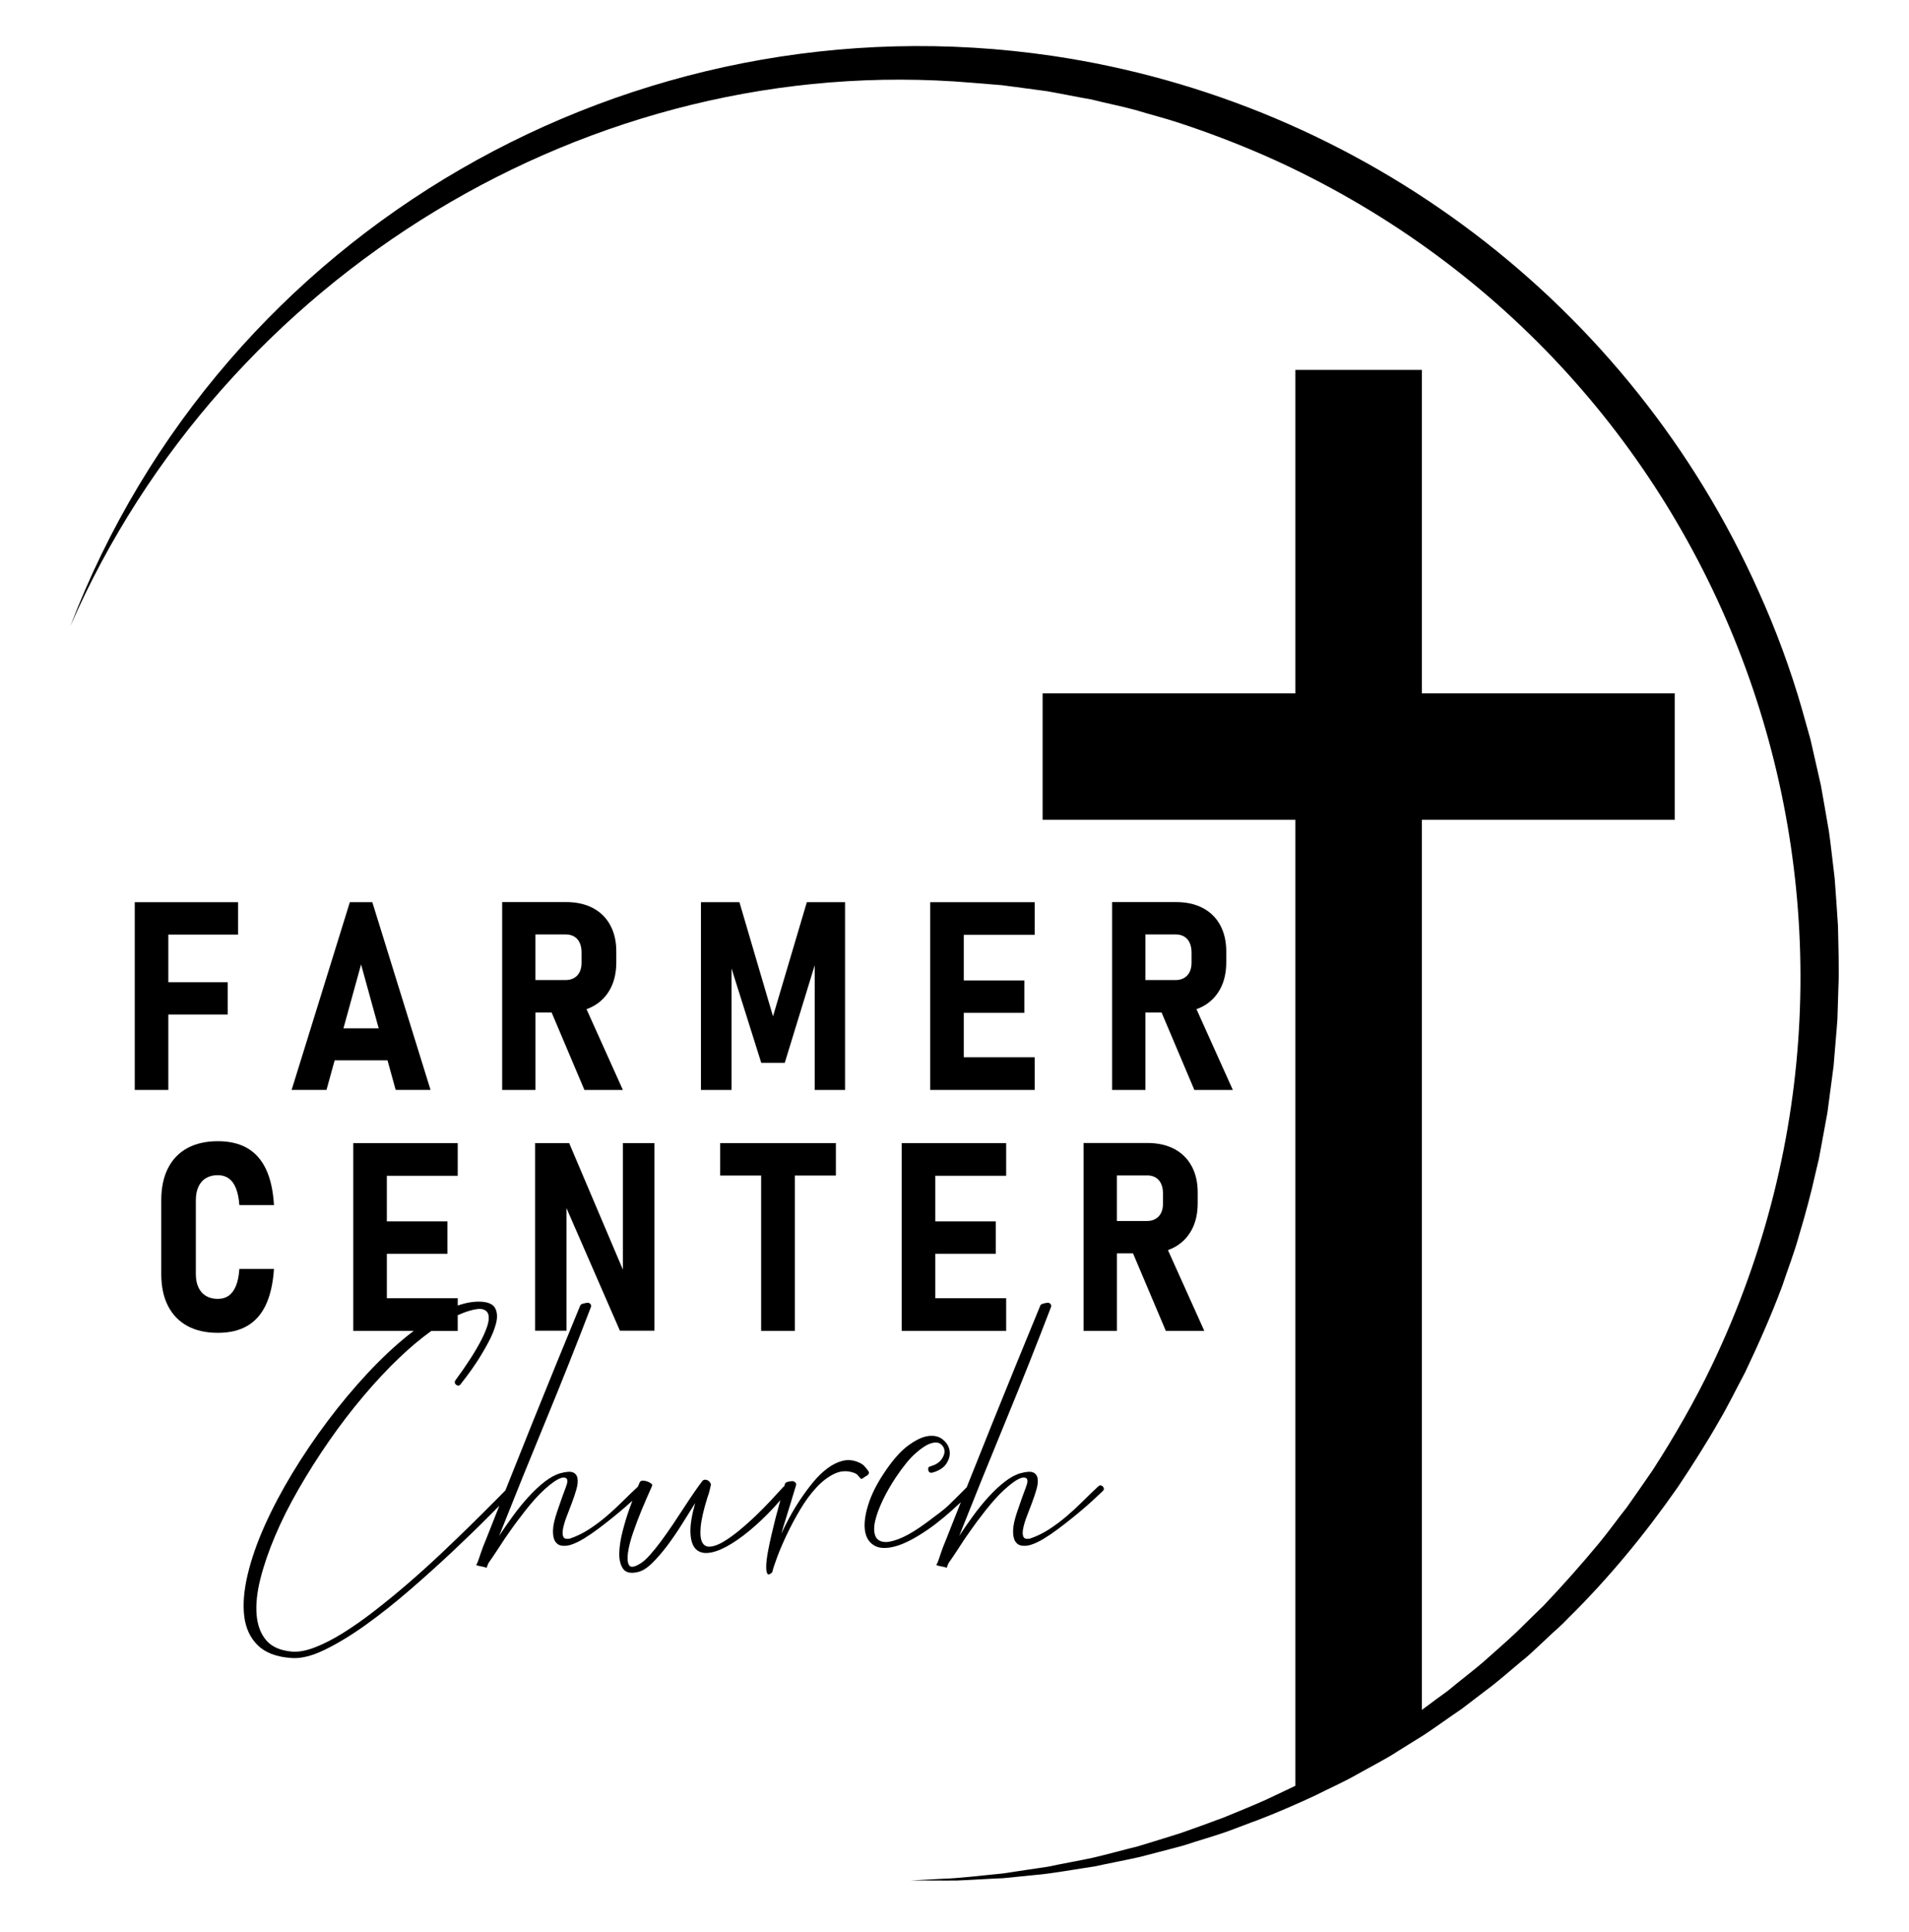
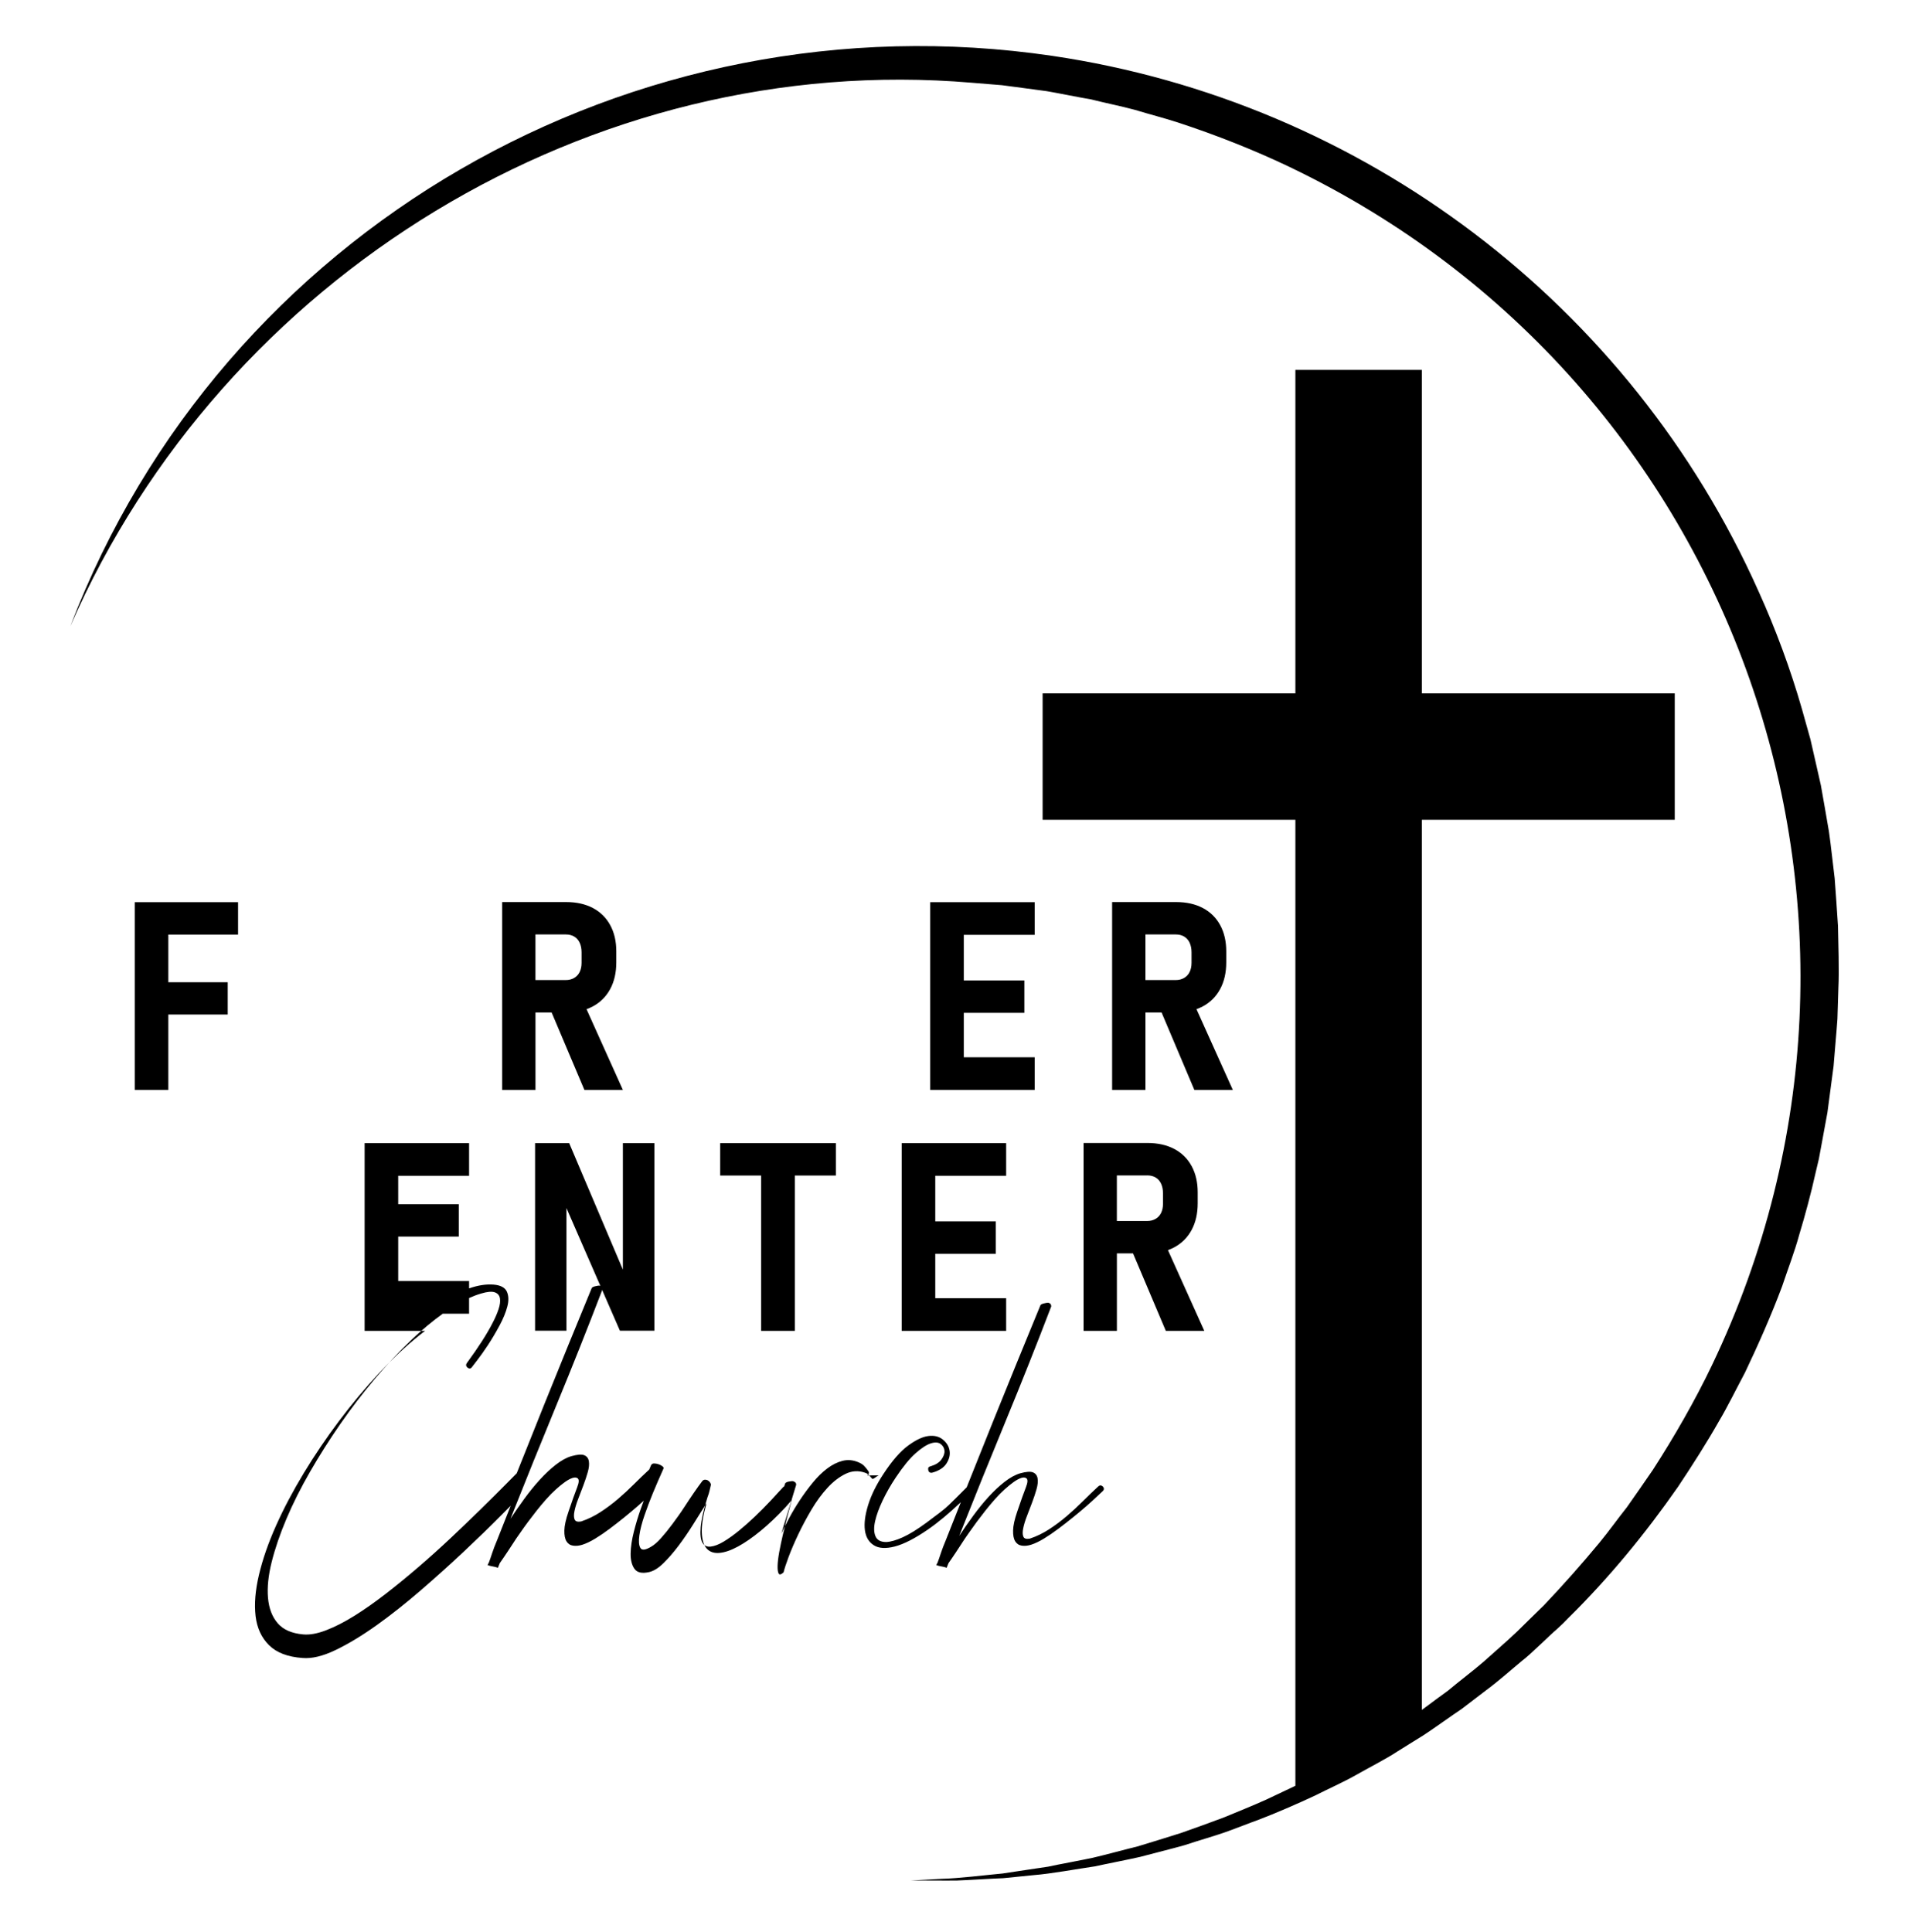
<svg xmlns="http://www.w3.org/2000/svg" version="1.1" id="Layer_1" x="0px" y="0px" width="577px" height="584px" viewBox="17.5 112.5 577 584" enable-background="new 17.5 112.5 577 584" xml:space="preserve">
  <polygon points="89.454,394.969 89.454,385.171 68.38,385.171 62.328,385.171 58.231,385.171 58.231,441.923 68.38,441.923   68.38,419.126 86.332,419.126 86.332,409.373 68.38,409.373 68.38,394.969 " />
-   <path d="M118.637,432.98h15.991l2.465,8.937h10.54l-17.601-56.746h-6.788l-17.601,56.746h10.54l2.465-8.937H118.637z   M126.634,403.984l5.326,19.317h-10.653L126.634,403.984z" />
  <path d="M201.943,411.419c1.225-2.278,1.836-4.964,1.836-8.058v-3.315c0-3.043-0.611-5.689-1.836-7.938  c-1.224-2.25-2.975-3.973-5.247-5.174c-2.278-1.196-4.964-1.797-8.059-1.797h-19.356v56.786h10.069v-23.415h4.879l9.911,23.415  h11.628l-10.987-24.406c0.662-0.238,1.303-0.521,1.909-0.845c2.278-1.224,4.023-2.975,5.247-5.247L201.943,411.419z   M179.344,394.929h9.175c0.985,0,1.841,0.216,2.556,0.646c0.714,0.431,1.264,1.054,1.638,1.875c0.374,0.822,0.566,1.774,0.566,2.868  v3.201c0,1.043-0.188,1.949-0.566,2.731c-0.374,0.782-0.93,1.383-1.661,1.813c-0.73,0.431-1.575,0.646-2.538,0.646h-9.175v-13.775  L179.344,394.929z" />
-   <polygon points="272.918,385.171 261.37,385.171 251.141,419.676 240.992,385.171 229.364,385.171 229.364,441.923 238.612,441.923   238.612,405.22 247.589,433.723 254.694,433.723 263.75,404.233 263.75,441.923 272.918,441.923 " />
  <polygon points="330.236,395.048 330.236,385.171 308.811,385.171 302.719,385.171 298.662,385.171 298.662,441.923   302.719,441.923 308.811,441.923 330.236,441.923 330.236,432.046 308.811,432.046 308.811,418.621 327.114,418.621   327.114,408.823 308.811,408.823 308.811,395.048 " />
  <path d="M386.302,411.419c1.224-2.278,1.836-4.964,1.836-8.058v-3.315c0-3.043-0.612-5.689-1.836-7.938  c-1.224-2.25-2.975-3.973-5.247-5.174c-2.278-1.196-4.964-1.797-8.059-1.797H353.64v56.786h10.069v-23.415h4.879l9.911,23.415  h11.628l-10.987-24.406c0.662-0.238,1.303-0.521,1.909-0.845c2.278-1.224,4.023-2.975,5.247-5.247L386.302,411.419z M363.71,394.929  h9.174c0.986,0,1.842,0.216,2.556,0.646c0.715,0.431,1.264,1.054,1.638,1.875c0.374,0.822,0.567,1.774,0.567,2.868v3.201  c0,1.043-0.188,1.949-0.567,2.731c-0.374,0.782-0.929,1.383-1.66,1.813c-0.73,0.431-1.575,0.646-2.538,0.646h-9.175v-13.775  L363.71,394.929z" />
-   <path d="M97.864,506.84c1.343-2.851,2.153-6.46,2.442-10.829H89.845c-0.131,2.058-0.471,3.752-1.015,5.095s-1.274,2.335-2.188,2.986  c-0.912,0.651-2.017,0.975-3.314,0.975c-1.383,0-2.562-0.295-3.554-0.879c-0.985-0.583-1.751-1.438-2.283-2.556  c-0.533-1.116-0.799-2.481-0.799-4.097v-22.287c0-1.586,0.266-2.952,0.799-4.097c0.532-1.145,1.292-2.012,2.283-2.596  c0.992-0.583,2.171-0.878,3.554-0.878c1.274,0,2.374,0.323,3.298,0.975s1.654,1.649,2.188,2.986  c0.532,1.337,0.878,3.037,1.037,5.095h10.46c-0.261-4.375-1.06-7.979-2.402-10.829c-1.343-2.851-3.219-4.976-5.639-6.381  c-2.419-1.405-5.4-2.108-8.937-2.108c-3.535,0-6.663,0.697-9.208,2.086c-2.55,1.394-4.505,3.422-5.854,6.092  c-1.354,2.669-2.028,5.888-2.028,9.661v22.287c0,3.774,0.674,6.987,2.028,9.639c1.354,2.652,3.304,4.676,5.854,6.069  s5.621,2.085,9.208,2.085c3.588,0,6.512-0.702,8.92-2.107s4.278-3.53,5.621-6.381L97.864,506.84z" />
  <polygon points="179.225,457.993 179.225,514.699 188.712,514.699 188.712,477.623 204.873,514.699 215.288,514.699   215.288,457.993 205.768,457.993 205.768,496.232 189.533,457.993 " />
  <polygon points="257.737,514.739 257.737,467.791 270.147,467.791 270.147,457.993 235.178,457.993 235.178,467.791   247.554,467.791 247.554,514.739 " />
  <polygon points="290.037,457.993 290.037,514.739 294.094,514.739 300.186,514.739 321.612,514.739 321.612,504.868   300.186,504.868 300.186,491.438 318.49,491.438 318.49,481.646 300.186,481.646 300.186,467.864 321.612,467.864 321.612,457.993   300.186,457.993 294.094,457.993 " />
  <path d="M345.015,457.954v56.785h10.069v-23.415h4.879l9.911,23.415h11.628l-10.987-24.406c0.663-0.238,1.303-0.521,1.909-0.845  c2.278-1.224,4.023-2.975,5.248-5.247c1.224-2.278,1.836-4.964,1.836-8.058v-3.315c0-3.043-0.612-5.689-1.836-7.938  c-1.225-2.25-2.976-3.973-5.248-5.174c-2.277-1.196-4.964-1.797-8.058-1.797H345.01L345.015,457.954z M364.254,467.751  c0.986,0,1.842,0.216,2.556,0.646s1.264,1.054,1.638,1.876c0.374,0.821,0.566,1.773,0.566,2.867v3.201  c0,1.043-0.187,1.949-0.566,2.731c-0.374,0.782-0.93,1.383-1.66,1.813c-0.731,0.431-1.575,0.646-2.539,0.646h-9.174v-13.775h9.174  L364.254,467.751z" />
-   <path d="M279.628,558.43c0.556-0.431,0.651-0.896,0.277-1.395c-0.493-0.68-0.929-1.207-1.298-1.575  c-0.374-0.368-0.929-0.708-1.671-1.02c-1.609-0.681-3.202-0.816-4.777-0.42c-1.575,0.402-3.122,1.173-4.636,2.317  c-1.519,1.146-2.969,2.567-4.357,4.268c-1.394,1.7-2.691,3.462-3.893,5.287c-1.207,1.824-2.29,3.632-3.247,5.423  c-0.958,1.796-1.745,3.372-2.363,4.731c0.431-1.547,0.896-3.088,1.389-4.635c0.493-1.548,0.94-2.998,1.343-4.358  c0.402-1.359,0.76-2.532,1.065-3.524c0.306-0.986,0.526-1.7,0.651-2.131c0.125-0.555-0.152-0.957-0.833-1.207  c-0.249-0.063-0.697-0.028-1.343,0.091c-0.651,0.125-1.037,0.34-1.162,0.651c-0.079,0.272-0.152,0.527-0.232,0.794  c-0.158,0.057-0.294,0.158-0.413,0.317c-1.054,1.173-2.307,2.538-3.757,4.08c-1.451,1.547-2.98,3.094-4.59,4.635  c-1.609,1.547-3.247,2.998-4.913,4.358c-1.672,1.359-3.23,2.47-4.681,3.337c-1.451,0.867-2.754,1.36-3.894,1.485  c-1.145,0.124-1.978-0.278-2.505-1.207c-0.526-0.93-0.696-2.488-0.51-4.681c0.188-2.193,0.867-5.18,2.04-8.948  c0.306-0.805,0.527-1.496,0.651-2.085c0.125-0.59,0.25-1.128,0.374-1.621c0.063-0.187,0.018-0.419-0.136-0.696  c-0.153-0.278-0.374-0.511-0.651-0.697c-0.278-0.188-0.606-0.277-0.975-0.277s-0.681,0.187-0.924,0.555  c-0.618,0.805-1.405,1.904-2.363,3.293c-0.957,1.388-1.978,2.918-3.06,4.59c-1.083,1.671-2.228,3.399-3.435,5.19  s-2.396,3.479-3.569,5.055s-2.307,2.969-3.383,4.171c-1.083,1.207-2.058,2.057-2.925,2.55c-1.728,1.054-2.827,1.189-3.292,0.419  s-0.572-2.04-0.323-3.802c0.25-1.763,0.771-3.803,1.575-6.12c0.805-2.318,1.638-4.528,2.505-6.63  c0.867-2.103,1.949-4.607,3.247-7.509c0.063-0.187-0.063-0.402-0.374-0.651c-0.312-0.25-0.697-0.448-1.161-0.601  c-0.465-0.153-0.913-0.232-1.344-0.232s-0.742,0.187-0.924,0.555c-0.045,0.086-0.227,0.516-0.532,1.275  c-1.524,1.399-3.06,2.879-4.612,4.432c-1.575,1.575-3.202,3.077-4.868,4.499c-1.672,1.423-3.428,2.737-5.287,3.944  c-1.853,1.207-3.802,2.147-5.842,2.827c-1.055,0.188-1.7-0.017-1.949-0.601c-0.25-0.589-0.267-1.422-0.046-2.505  c0.216-1.082,0.584-2.3,1.111-3.66c0.526-1.36,1.048-2.737,1.575-4.125c0.526-1.389,0.975-2.737,1.343-4.035  s0.476-2.397,0.323-3.292c-0.153-0.896-0.618-1.496-1.395-1.808c-0.771-0.313-2.057-0.216-3.848,0.277  c-1.484,0.431-3.049,1.286-4.681,2.55c-1.638,1.27-3.258,2.782-4.867,4.545s-3.168,3.678-4.681,5.752  c-1.514,2.073-2.919,4.097-4.216,6.074c4.635-11.685,9.321-23.262,14.047-34.726c4.732-11.469,9.322-23.012,13.771-34.635  c0-0.617-0.312-0.985-0.924-1.11c-0.312,0-0.776,0.079-1.394,0.232c-0.618,0.153-0.958,0.386-1.021,0.697  c-4.822,11.685-9.61,23.432-14.371,35.235c-2.765,6.856-5.502,13.713-8.222,20.569c-0.992,0.998-2.08,2.097-3.275,3.31  c-2.289,2.317-4.84,4.851-7.65,7.604c-2.816,2.754-5.813,5.627-8.993,8.625c-3.185,2.998-6.432,5.922-9.735,8.761  c-3.309,2.845-6.612,5.548-9.922,8.114c-3.31,2.562-6.477,4.789-9.503,6.676c-3.032,1.887-5.876,3.338-8.534,4.357  c-2.657,1.021-4.976,1.439-6.953,1.252c-3.462-0.312-6.029-1.438-7.695-3.383c-1.672-1.949-2.641-4.499-2.918-7.649  c-0.278-3.156,0.091-6.771,1.11-10.852c1.021-4.08,2.505-8.421,4.454-13.028c1.949-4.606,4.323-9.35,7.14-14.234  c2.812-4.885,5.854-9.69,9.135-14.422c3.275-4.726,6.755-9.271,10.433-13.634c3.678-4.357,7.355-8.285,11.033-11.775  c3.19-3.031,6.363-5.678,9.509-7.944h7.961v-4.743c1.241-0.562,2.448-1.015,3.627-1.36c1.854-0.555,3.23-0.68,4.125-0.374  c0.896,0.312,1.423,0.912,1.576,1.808c0.152,0.896,0.017,1.995-0.414,3.293c-0.431,1.297-1.02,2.657-1.763,4.08  c-1.728,3.399-4.329,7.451-7.785,12.148c-0.374,0.499-0.341,0.958,0.096,1.389c0.556,0.431,1.021,0.402,1.389-0.091  c0.125-0.187,0.68-0.912,1.672-2.182c0.985-1.264,2.068-2.793,3.247-4.59c1.173-1.791,2.317-3.723,3.428-5.797  c1.116-2.068,1.904-3.989,2.363-5.752c0.465-1.762,0.419-3.258-0.136-4.499c-0.556-1.235-1.888-1.949-3.989-2.131  c-2.278-0.182-4.755,0.204-7.43,1.139v-2.221h-21.426v-13.425h18.304v-9.797h-18.304V467.87h21.426v-9.871h-31.574v56.746h18.27  c-0.521,0.396-1.043,0.799-1.57,1.219c-4.113,3.274-8.25,7.156-12.427,11.639c-4.171,4.482-8.177,9.271-12.008,14.371  c-3.83,5.1-7.389,10.353-10.664,15.765c-3.275,5.411-6.075,10.71-8.393,15.9c-2.318,5.19-4.035,10.138-5.146,14.835  c-1.11,4.698-1.45,8.857-1.021,12.473c0.432,3.615,1.791,6.551,4.08,8.812c2.284,2.256,5.655,3.536,10.109,3.848  c2.845,0.25,6.211-0.572,10.109-2.459c3.894-1.887,8.019-4.392,12.382-7.509c4.357-3.122,8.806-6.646,13.351-10.573  c4.545-3.928,8.886-7.838,13.028-11.73c4.142-3.893,7.927-7.57,11.361-11.033c0.952-0.957,1.848-1.858,2.697-2.72  c-1.349,3.411-2.703,6.822-4.046,10.229c-0.68,1.609-1.201,2.98-1.575,4.125s-0.709,2.119-1.021,2.919l-0.374,0.651  c0.431,0.187,0.94,0.323,1.53,0.419c0.589,0.091,1.128,0.232,1.621,0.42l0.555-1.395c0.742-1.048,1.559-2.255,2.46-3.615  c0.895-1.36,1.751-2.657,2.55-3.893c0.312-0.431,0.771-1.1,1.394-1.995c0.618-0.896,1.326-1.887,2.131-2.969  c0.805-1.083,1.672-2.211,2.596-3.384c0.929-1.173,1.887-2.317,2.873-3.434c0.985-1.11,1.978-2.119,2.969-3.015  c0.992-0.896,1.904-1.638,2.737-2.228c0.833-0.589,1.575-0.985,2.227-1.207c0.652-0.215,1.162-0.198,1.53,0.046  c0.556,0.312,0.527,1.252-0.097,2.827c-0.617,1.576-1.484,4.001-2.595,7.282c-0.805,2.352-1.225,4.25-1.253,5.7  c-0.033,1.457,0.188,2.551,0.652,3.293s1.127,1.173,1.994,1.297c0.867,0.125,1.791,0.034,2.782-0.277  c1.173-0.374,2.471-0.986,3.894-1.853c1.422-0.867,2.873-1.854,4.357-2.97c1.484-1.11,2.952-2.255,4.403-3.429  c1.45-1.173,2.793-2.3,4.034-3.383c0.686-0.595,1.304-1.155,1.876-1.677c-0.289,0.771-0.59,1.586-0.901,2.465  c-0.771,2.164-1.468,4.465-2.085,6.907c-0.618,2.442-0.94,4.636-0.975,6.585c-0.028,1.949,0.356,3.49,1.161,4.636  c0.805,1.145,2.29,1.467,4.448,0.975c1.36-0.307,2.794-1.207,4.313-2.692c1.514-1.484,3.026-3.229,4.545-5.241  c1.513-2.006,2.998-4.171,4.448-6.488c1.451-2.317,2.8-4.466,4.035-6.443c-1.049,3.706-1.53,6.692-1.439,8.948  c0.091,2.255,0.601,3.881,1.529,4.867c0.924,0.992,2.21,1.405,3.848,1.252c1.638-0.152,3.508-0.804,5.61-1.949  c2.103-1.145,4.375-2.72,6.817-4.731c2.442-2.006,4.93-4.374,7.469-7.095l1.909-2.164c-1.065,3.824-1.955,7.27-2.652,10.324  c-0.431,1.854-0.804,3.615-1.116,5.287c-0.306,1.672-0.476,3.077-0.51,4.222c-0.028,1.145,0.079,1.933,0.323,2.363  c0.249,0.436,0.742,0.312,1.484-0.369c0.249-1.048,0.76-2.612,1.53-4.681c0.776-2.068,1.751-4.34,2.924-6.816  c1.173-2.471,2.505-4.959,3.989-7.463c1.484-2.505,3.094-4.698,4.822-6.585s3.554-3.292,5.469-4.222s3.864-1.048,5.842-0.368  c0.556,0.187,0.958,0.419,1.207,0.697c0.25,0.277,0.556,0.634,0.93,1.064c0.057,0.125,0.187,0.153,0.368,0.091  c0.188-0.063,0.374-0.17,0.556-0.322c0.187-0.153,0.385-0.295,0.601-0.42c0.215-0.125,0.385-0.215,0.51-0.277L279.628,558.43z" />
+   <path d="M279.628,558.43c0.556-0.431,0.651-0.896,0.277-1.395c-0.493-0.68-0.929-1.207-1.298-1.575  c-0.374-0.368-0.929-0.708-1.671-1.02c-1.609-0.681-3.202-0.816-4.777-0.42c-1.575,0.402-3.122,1.173-4.636,2.317  c-1.519,1.146-2.969,2.567-4.357,4.268c-1.394,1.7-2.691,3.462-3.893,5.287c-1.207,1.824-2.29,3.632-3.247,5.423  c-0.958,1.796-1.745,3.372-2.363,4.731c0.431-1.547,0.896-3.088,1.389-4.635c0.493-1.548,0.94-2.998,1.343-4.358  c0.402-1.359,0.76-2.532,1.065-3.524c0.306-0.986,0.526-1.7,0.651-2.131c0.125-0.555-0.152-0.957-0.833-1.207  c-0.249-0.063-0.697-0.028-1.343,0.091c-0.651,0.125-1.037,0.34-1.162,0.651c-0.079,0.272-0.152,0.527-0.232,0.794  c-0.158,0.057-0.294,0.158-0.413,0.317c-1.054,1.173-2.307,2.538-3.757,4.08c-1.451,1.547-2.98,3.094-4.59,4.635  c-1.609,1.547-3.247,2.998-4.913,4.358c-1.672,1.359-3.23,2.47-4.681,3.337c-1.451,0.867-2.754,1.36-3.894,1.485  c-1.145,0.124-1.978-0.278-2.505-1.207c-0.526-0.93-0.696-2.488-0.51-4.681c0.188-2.193,0.867-5.18,2.04-8.948  c0.306-0.805,0.527-1.496,0.651-2.085c0.125-0.59,0.25-1.128,0.374-1.621c0.063-0.187,0.018-0.419-0.136-0.696  c-0.153-0.278-0.374-0.511-0.651-0.697c-0.278-0.188-0.606-0.277-0.975-0.277s-0.681,0.187-0.924,0.555  c-0.618,0.805-1.405,1.904-2.363,3.293c-0.957,1.388-1.978,2.918-3.06,4.59s-2.396,3.479-3.569,5.055s-2.307,2.969-3.383,4.171c-1.083,1.207-2.058,2.057-2.925,2.55c-1.728,1.054-2.827,1.189-3.292,0.419  s-0.572-2.04-0.323-3.802c0.25-1.763,0.771-3.803,1.575-6.12c0.805-2.318,1.638-4.528,2.505-6.63  c0.867-2.103,1.949-4.607,3.247-7.509c0.063-0.187-0.063-0.402-0.374-0.651c-0.312-0.25-0.697-0.448-1.161-0.601  c-0.465-0.153-0.913-0.232-1.344-0.232s-0.742,0.187-0.924,0.555c-0.045,0.086-0.227,0.516-0.532,1.275  c-1.524,1.399-3.06,2.879-4.612,4.432c-1.575,1.575-3.202,3.077-4.868,4.499c-1.672,1.423-3.428,2.737-5.287,3.944  c-1.853,1.207-3.802,2.147-5.842,2.827c-1.055,0.188-1.7-0.017-1.949-0.601c-0.25-0.589-0.267-1.422-0.046-2.505  c0.216-1.082,0.584-2.3,1.111-3.66c0.526-1.36,1.048-2.737,1.575-4.125c0.526-1.389,0.975-2.737,1.343-4.035  s0.476-2.397,0.323-3.292c-0.153-0.896-0.618-1.496-1.395-1.808c-0.771-0.313-2.057-0.216-3.848,0.277  c-1.484,0.431-3.049,1.286-4.681,2.55c-1.638,1.27-3.258,2.782-4.867,4.545s-3.168,3.678-4.681,5.752  c-1.514,2.073-2.919,4.097-4.216,6.074c4.635-11.685,9.321-23.262,14.047-34.726c4.732-11.469,9.322-23.012,13.771-34.635  c0-0.617-0.312-0.985-0.924-1.11c-0.312,0-0.776,0.079-1.394,0.232c-0.618,0.153-0.958,0.386-1.021,0.697  c-4.822,11.685-9.61,23.432-14.371,35.235c-2.765,6.856-5.502,13.713-8.222,20.569c-0.992,0.998-2.08,2.097-3.275,3.31  c-2.289,2.317-4.84,4.851-7.65,7.604c-2.816,2.754-5.813,5.627-8.993,8.625c-3.185,2.998-6.432,5.922-9.735,8.761  c-3.309,2.845-6.612,5.548-9.922,8.114c-3.31,2.562-6.477,4.789-9.503,6.676c-3.032,1.887-5.876,3.338-8.534,4.357  c-2.657,1.021-4.976,1.439-6.953,1.252c-3.462-0.312-6.029-1.438-7.695-3.383c-1.672-1.949-2.641-4.499-2.918-7.649  c-0.278-3.156,0.091-6.771,1.11-10.852c1.021-4.08,2.505-8.421,4.454-13.028c1.949-4.606,4.323-9.35,7.14-14.234  c2.812-4.885,5.854-9.69,9.135-14.422c3.275-4.726,6.755-9.271,10.433-13.634c3.678-4.357,7.355-8.285,11.033-11.775  c3.19-3.031,6.363-5.678,9.509-7.944h7.961v-4.743c1.241-0.562,2.448-1.015,3.627-1.36c1.854-0.555,3.23-0.68,4.125-0.374  c0.896,0.312,1.423,0.912,1.576,1.808c0.152,0.896,0.017,1.995-0.414,3.293c-0.431,1.297-1.02,2.657-1.763,4.08  c-1.728,3.399-4.329,7.451-7.785,12.148c-0.374,0.499-0.341,0.958,0.096,1.389c0.556,0.431,1.021,0.402,1.389-0.091  c0.125-0.187,0.68-0.912,1.672-2.182c0.985-1.264,2.068-2.793,3.247-4.59c1.173-1.791,2.317-3.723,3.428-5.797  c1.116-2.068,1.904-3.989,2.363-5.752c0.465-1.762,0.419-3.258-0.136-4.499c-0.556-1.235-1.888-1.949-3.989-2.131  c-2.278-0.182-4.755,0.204-7.43,1.139v-2.221h-21.426v-13.425h18.304v-9.797h-18.304V467.87h21.426v-9.871h-31.574v56.746h18.27  c-0.521,0.396-1.043,0.799-1.57,1.219c-4.113,3.274-8.25,7.156-12.427,11.639c-4.171,4.482-8.177,9.271-12.008,14.371  c-3.83,5.1-7.389,10.353-10.664,15.765c-3.275,5.411-6.075,10.71-8.393,15.9c-2.318,5.19-4.035,10.138-5.146,14.835  c-1.11,4.698-1.45,8.857-1.021,12.473c0.432,3.615,1.791,6.551,4.08,8.812c2.284,2.256,5.655,3.536,10.109,3.848  c2.845,0.25,6.211-0.572,10.109-2.459c3.894-1.887,8.019-4.392,12.382-7.509c4.357-3.122,8.806-6.646,13.351-10.573  c4.545-3.928,8.886-7.838,13.028-11.73c4.142-3.893,7.927-7.57,11.361-11.033c0.952-0.957,1.848-1.858,2.697-2.72  c-1.349,3.411-2.703,6.822-4.046,10.229c-0.68,1.609-1.201,2.98-1.575,4.125s-0.709,2.119-1.021,2.919l-0.374,0.651  c0.431,0.187,0.94,0.323,1.53,0.419c0.589,0.091,1.128,0.232,1.621,0.42l0.555-1.395c0.742-1.048,1.559-2.255,2.46-3.615  c0.895-1.36,1.751-2.657,2.55-3.893c0.312-0.431,0.771-1.1,1.394-1.995c0.618-0.896,1.326-1.887,2.131-2.969  c0.805-1.083,1.672-2.211,2.596-3.384c0.929-1.173,1.887-2.317,2.873-3.434c0.985-1.11,1.978-2.119,2.969-3.015  c0.992-0.896,1.904-1.638,2.737-2.228c0.833-0.589,1.575-0.985,2.227-1.207c0.652-0.215,1.162-0.198,1.53,0.046  c0.556,0.312,0.527,1.252-0.097,2.827c-0.617,1.576-1.484,4.001-2.595,7.282c-0.805,2.352-1.225,4.25-1.253,5.7  c-0.033,1.457,0.188,2.551,0.652,3.293s1.127,1.173,1.994,1.297c0.867,0.125,1.791,0.034,2.782-0.277  c1.173-0.374,2.471-0.986,3.894-1.853c1.422-0.867,2.873-1.854,4.357-2.97c1.484-1.11,2.952-2.255,4.403-3.429  c1.45-1.173,2.793-2.3,4.034-3.383c0.686-0.595,1.304-1.155,1.876-1.677c-0.289,0.771-0.59,1.586-0.901,2.465  c-0.771,2.164-1.468,4.465-2.085,6.907c-0.618,2.442-0.94,4.636-0.975,6.585c-0.028,1.949,0.356,3.49,1.161,4.636  c0.805,1.145,2.29,1.467,4.448,0.975c1.36-0.307,2.794-1.207,4.313-2.692c1.514-1.484,3.026-3.229,4.545-5.241  c1.513-2.006,2.998-4.171,4.448-6.488c1.451-2.317,2.8-4.466,4.035-6.443c-1.049,3.706-1.53,6.692-1.439,8.948  c0.091,2.255,0.601,3.881,1.529,4.867c0.924,0.992,2.21,1.405,3.848,1.252c1.638-0.152,3.508-0.804,5.61-1.949  c2.103-1.145,4.375-2.72,6.817-4.731c2.442-2.006,4.93-4.374,7.469-7.095l1.909-2.164c-1.065,3.824-1.955,7.27-2.652,10.324  c-0.431,1.854-0.804,3.615-1.116,5.287c-0.306,1.672-0.476,3.077-0.51,4.222c-0.028,1.145,0.079,1.933,0.323,2.363  c0.249,0.436,0.742,0.312,1.484-0.369c0.249-1.048,0.76-2.612,1.53-4.681c0.776-2.068,1.751-4.34,2.924-6.816  c1.173-2.471,2.505-4.959,3.989-7.463c1.484-2.505,3.094-4.698,4.822-6.585s3.554-3.292,5.469-4.222s3.864-1.048,5.842-0.368  c0.556,0.187,0.958,0.419,1.207,0.697c0.25,0.277,0.556,0.634,0.93,1.064c0.057,0.125,0.187,0.153,0.368,0.091  c0.188-0.063,0.374-0.17,0.556-0.322c0.187-0.153,0.385-0.295,0.601-0.42c0.215-0.125,0.385-0.215,0.51-0.277L279.628,558.43z" />
  <path d="M307.922,566.504c-1.49,3.769-2.986,7.537-4.472,11.306c-0.68,1.609-1.201,2.98-1.575,4.125s-0.708,2.119-1.02,2.919  l-0.374,0.651c0.431,0.187,0.94,0.323,1.529,0.419c0.59,0.091,1.128,0.232,1.621,0.42l0.556-1.395  c0.742-1.048,1.558-2.255,2.459-3.615c0.896-1.36,1.751-2.657,2.55-3.893c0.312-0.431,0.771-1.1,1.395-1.995  c0.617-0.896,1.325-1.887,2.13-2.97c0.805-1.082,1.672-2.21,2.596-3.383c0.93-1.173,1.887-2.317,2.873-3.434  c0.986-1.11,1.978-2.119,2.97-3.015c0.991-0.896,1.903-1.638,2.736-2.228c0.833-0.589,1.575-0.985,2.228-1.207  c0.651-0.215,1.161-0.198,1.53,0.046c0.555,0.312,0.526,1.252-0.097,2.827c-0.618,1.576-1.484,4.001-2.596,7.282  c-0.805,2.352-1.224,4.25-1.252,5.7c-0.034,1.457,0.187,2.551,0.651,3.293s1.128,1.173,1.995,1.297  c0.867,0.125,1.79,0.034,2.782-0.277c1.173-0.374,2.471-0.986,3.893-1.853c1.423-0.867,2.873-1.854,4.358-2.97  c1.484-1.11,2.952-2.255,4.402-3.429c1.451-1.173,2.794-2.3,4.035-3.383c1.235-1.082,2.283-2.04,3.15-2.873s1.484-1.405,1.853-1.717  c0.431-0.431,0.431-0.896,0-1.389c-0.492-0.431-0.957-0.431-1.394,0c-1.547,1.423-3.105,2.919-4.681,4.5  c-1.575,1.575-3.202,3.077-4.868,4.499c-1.671,1.423-3.428,2.737-5.286,3.944c-1.854,1.207-3.803,2.147-5.843,2.827  c-1.054,0.188-1.7-0.017-1.949-0.601c-0.249-0.589-0.267-1.422-0.045-2.505c0.215-1.082,0.583-2.3,1.11-3.66  c0.526-1.36,1.048-2.737,1.575-4.125c0.527-1.389,0.975-2.737,1.343-4.035s0.477-2.397,0.323-3.292  c-0.153-0.896-0.618-1.496-1.395-1.808c-0.771-0.313-2.057-0.216-3.848,0.277c-1.484,0.431-3.048,1.286-4.68,2.55  c-1.639,1.27-3.259,2.782-4.868,4.545s-3.168,3.678-4.681,5.752c-1.513,2.073-2.918,4.097-4.216,6.074  c4.635-11.685,9.321-23.262,14.048-34.726c4.731-11.469,9.321-23.012,13.77-34.635c0-0.617-0.312-0.985-0.924-1.11  c-0.312,0-0.776,0.079-1.394,0.232c-0.618,0.153-0.958,0.386-1.021,0.697c-4.822,11.685-9.61,23.432-14.37,35.235  c-2.641,6.545-5.253,13.09-7.854,19.629c-1.27,1.27-2.301,2.301-3.088,3.089c-0.805,0.805-1.575,1.563-2.318,2.271  c-0.742,0.715-1.62,1.457-2.641,2.228c-1.02,0.771-2.396,1.808-4.125,3.105c-2.782,2.04-5.162,3.508-7.14,4.402  c-1.983,0.896-3.649,1.377-5.01,1.439c-1.672,0-2.748-0.589-3.247-1.762c-0.493-1.174-0.526-2.703-0.096-4.59  c0.431-1.888,1.207-3.99,2.317-6.308s2.408-4.59,3.893-6.816c2.228-3.338,4.233-5.798,6.029-7.373  c1.791-1.575,3.321-2.566,4.591-2.969c1.264-0.402,2.255-0.341,2.969,0.187c0.708,0.527,1.094,1.207,1.162,2.04  c0.062,0.833-0.25,1.717-0.924,2.641c-0.681,0.93-1.763,1.609-3.247,2.04c-0.618,0.125-0.867,0.499-0.742,1.11  c0.124,0.681,0.526,0.958,1.207,0.833c2.04-0.555,3.479-1.484,4.312-2.782c0.834-1.298,1.146-2.595,0.93-3.893  c-0.215-1.298-0.896-2.408-2.04-3.338s-2.595-1.28-4.357-1.065c-1.763,0.216-3.819,1.19-6.165,2.919  c-2.352,1.733-4.822,4.572-7.418,8.533c-2.165,3.275-3.706,6.415-4.636,9.413c-0.923,2.997-1.252,5.536-0.975,7.604  c0.278,2.074,1.173,3.587,2.692,4.545c1.513,0.957,3.632,1.082,6.352,0.373c2.721-0.708,6.041-2.408,9.968-5.1  c2.992-2.051,6.324-4.816,9.985-8.29V566.504z" />
  <path d="M573.019,392.13c-0.289-4.585-0.641-9.56-0.986-14.179c-0.436-3.314-1.201-10.652-1.729-14.109  c-0.765-4.533-1.626-9.44-2.441-14.008c-0.669-3.095-2.438-10.625-3.151-13.866l-2.562-9.13  c-3.411-11.934-7.967-24.253-13.096-35.563C510.341,204.501,429.5,143.25,335.523,129.378  C208.63,110.717,84.632,181.891,38.749,301.774C85.068,195.831,196.05,127.712,311.299,137.51l9.066,0.742  c3.718,0.526,9.616,1.24,13.521,1.802c2.392,0.386,11.118,2.137,13.407,2.487c3.995,1.026,9.021,2.018,13.261,3.168  c4.289,1.32,8.8,2.442,13.073,3.842c11.276,3.7,22.989,8.302,33.711,13.441c135.444,64.866,192.4,226.627,127.636,362.061  c-5.083,10.665-11.498,21.806-17.912,31.728c-2.494,3.655-5.248,7.582-7.81,11.237c-2.742,3.434-5.599,7.469-8.386,10.823  c-5.31,6.414-10.926,12.738-16.672,18.79c-1.167,1.185-6.834,6.636-8.165,8.002c-3.089,2.946-6.999,6.301-10.2,9.18  c-2.488,2.182-7.996,6.409-10.659,8.664c-1.654,1.15-5.117,3.774-7.899,5.82v-269.02h76.427v-38.21H447.27V224.3h-38.238v97.768  h-76.398v38.21h76.398v291.952c-0.176,0.085-0.357,0.176-0.533,0.261l-8.308,3.933c-3.915,1.773-8.703,3.689-12.716,5.355  c-3.128,1.201-9.639,3.536-12.982,4.709c-4.283,1.337-8.856,2.788-13.209,4.085c-3.054,0.731-10.183,2.664-13.413,3.4  c-2.867,0.646-10.937,2.103-13.588,2.709c-3.134,0.498-10.41,1.513-13.72,2.057c-5.105,0.471-13.413,1.502-18.444,1.615  l-9.266,0.493c3.639-0.023,10.161,0.073,13.929,0.017c2.488-0.068,11.532-0.646,13.929-0.702l9.26-0.93  c5.089-0.386,13.424-1.915,18.439-2.641c3.468-0.771,10.143-2.046,13.69-2.867c4.432-1.201,9.123-2.313,13.543-3.57  c3.639-1.247,9.622-2.913,13.34-4.307c2.136-0.76,6.642-2.539,8.761-3.281c4.952-1.87,12.393-5.1,17.204-7.366  c3.904-1.983,8.749-4.131,12.557-6.308c3.236-1.853,9.056-4.833,12.229-6.947c1.954-1.189,6.018-3.791,7.967-4.958  c2.408-1.53,9.242-6.432,11.6-7.984l7.463-5.706c3.468-2.527,7.588-6.211,10.897-8.942c2.374-1.762,8.188-7.582,10.438-9.486  l1.723-1.604l1.649-1.677c12.297-12.121,23.324-25.528,33.189-39.689c4.108-6.137,8.874-13.605,12.483-20.004  c2.267-3.739,5.707-10.687,7.792-14.568c4.04-8.5,7.91-17.21,11.203-26.027c1.66-4.976,3.848-10.642,5.207-15.702  c1.627-5.315,3.673-12.926,4.834-18.28l1.088-4.602l0.861-4.652l1.712-9.305c0.407-3.043,1.484-11.146,1.864-14.07  c0.221-3.083,0.946-10.942,1.156-14.149l0.294-9.464c0.267-5.354-0.028-13.498-0.124-18.933L573.019,392.13z" />
</svg>